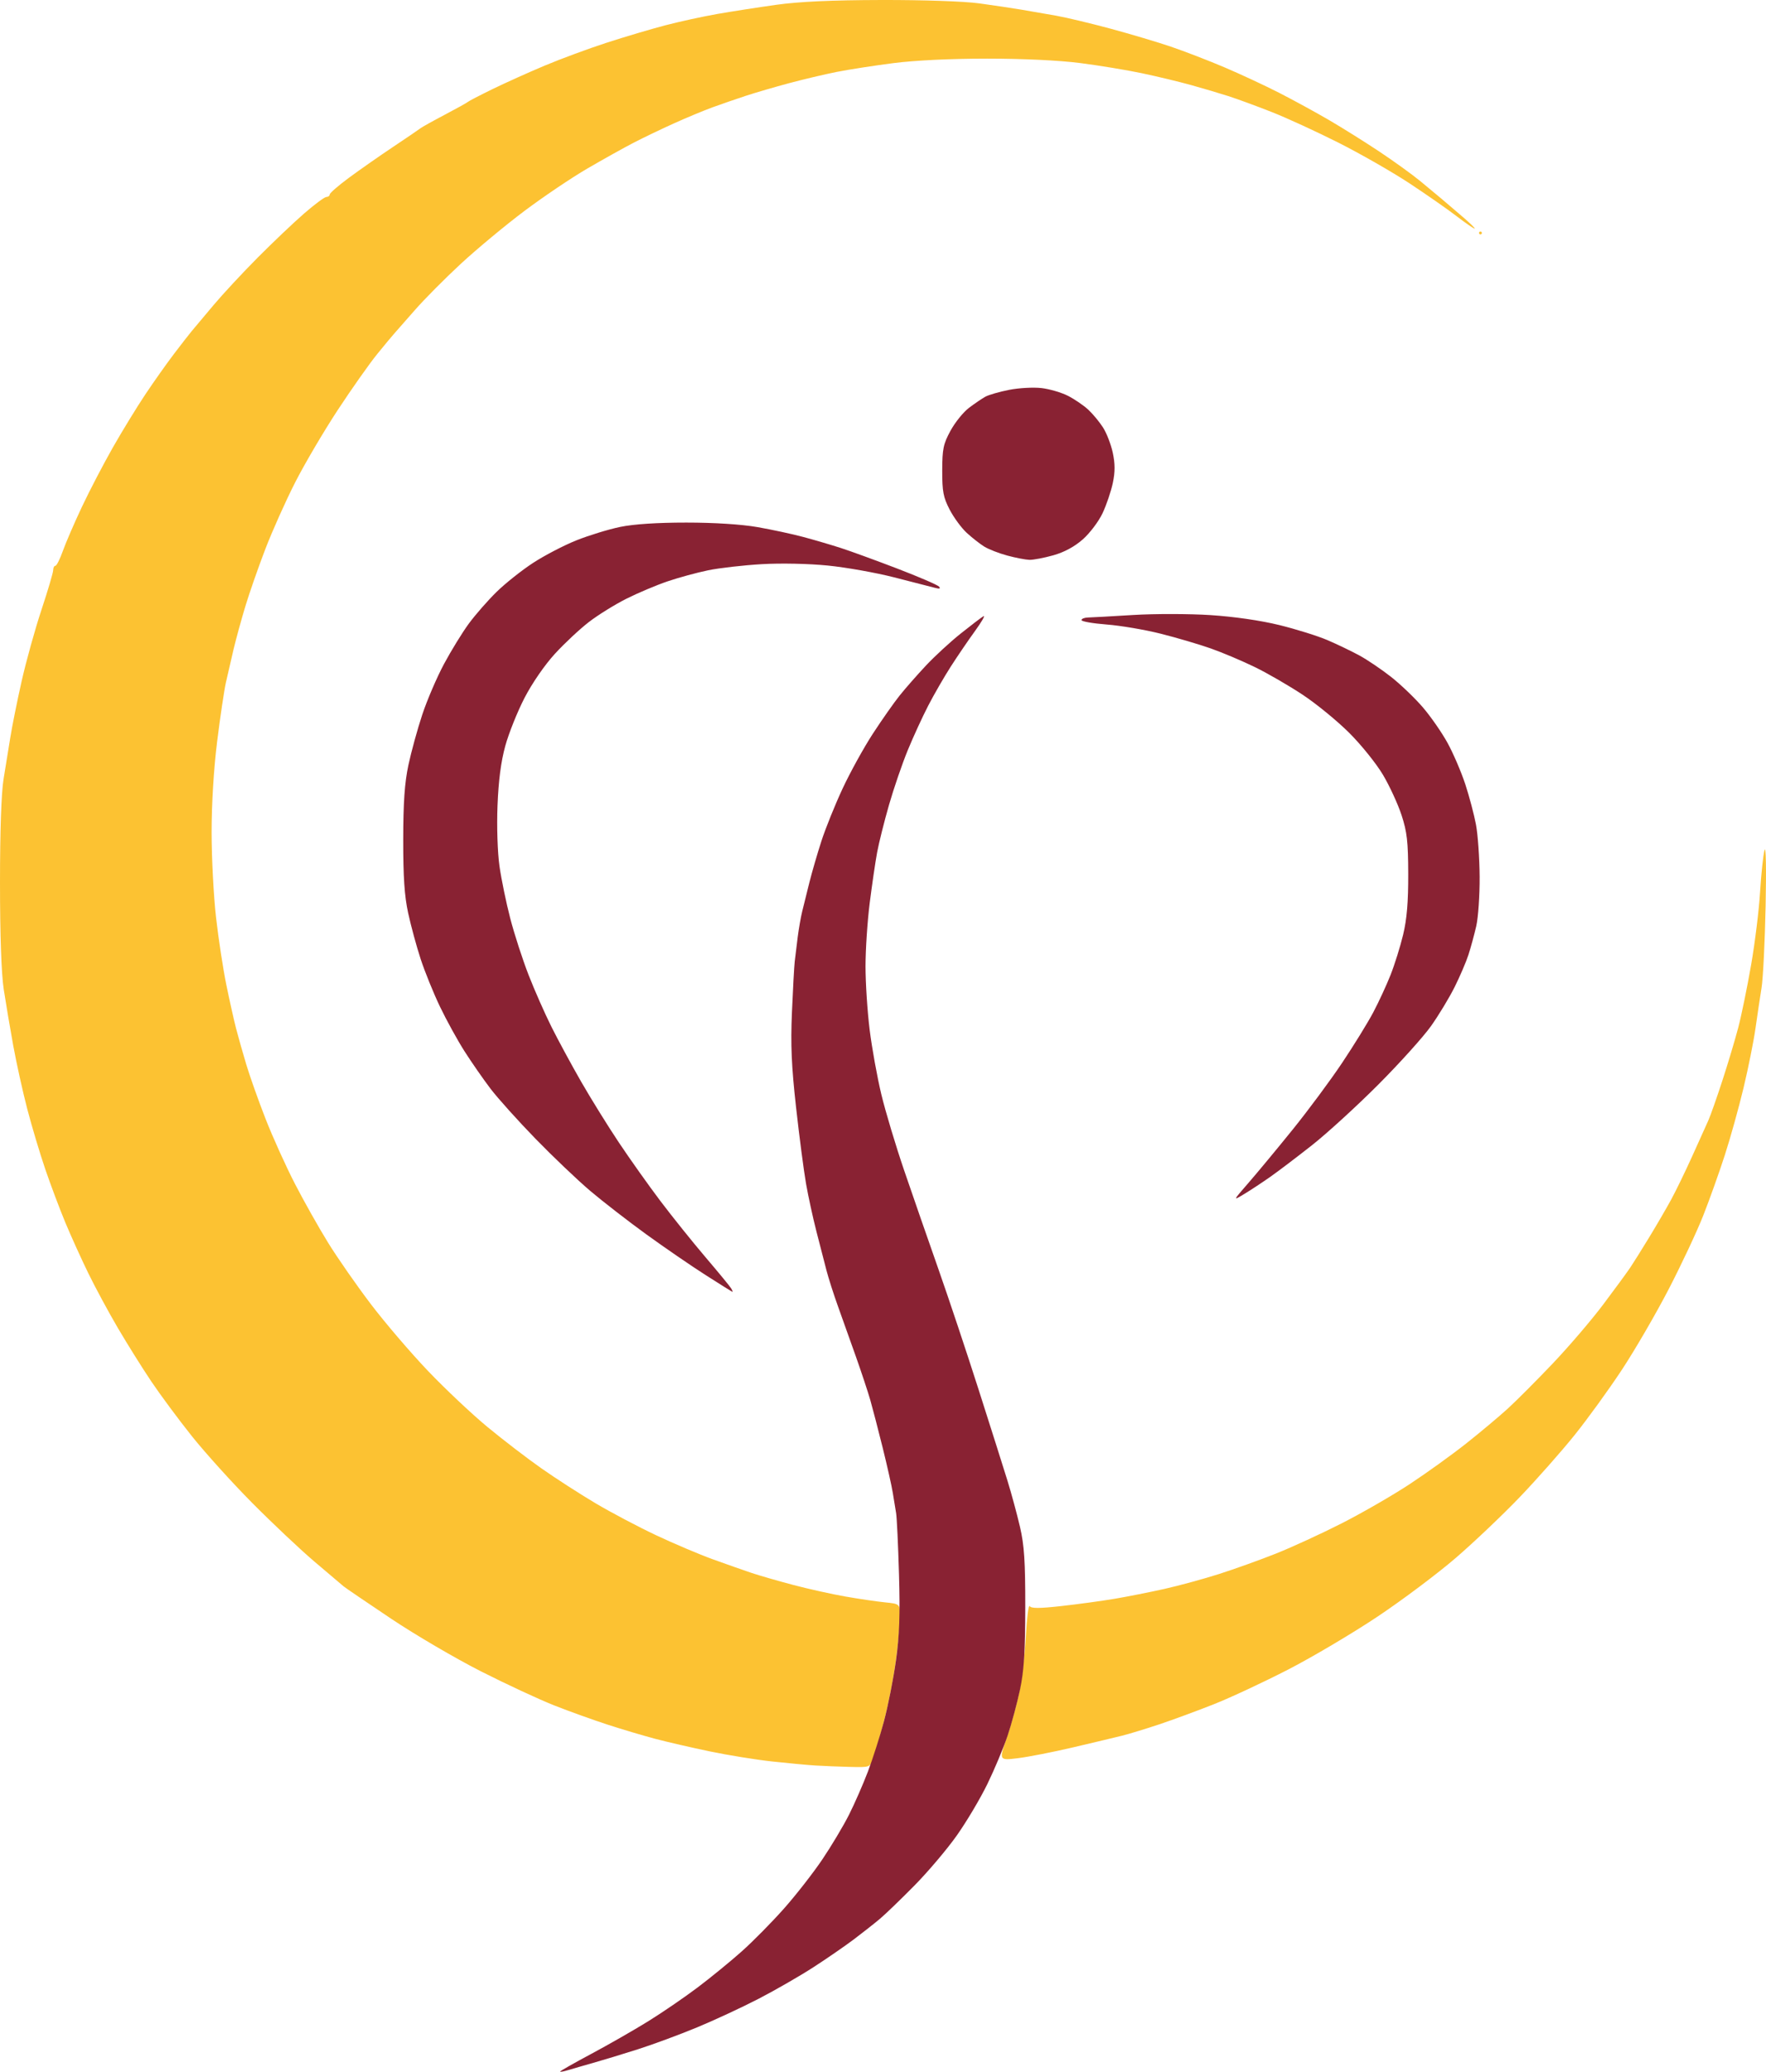
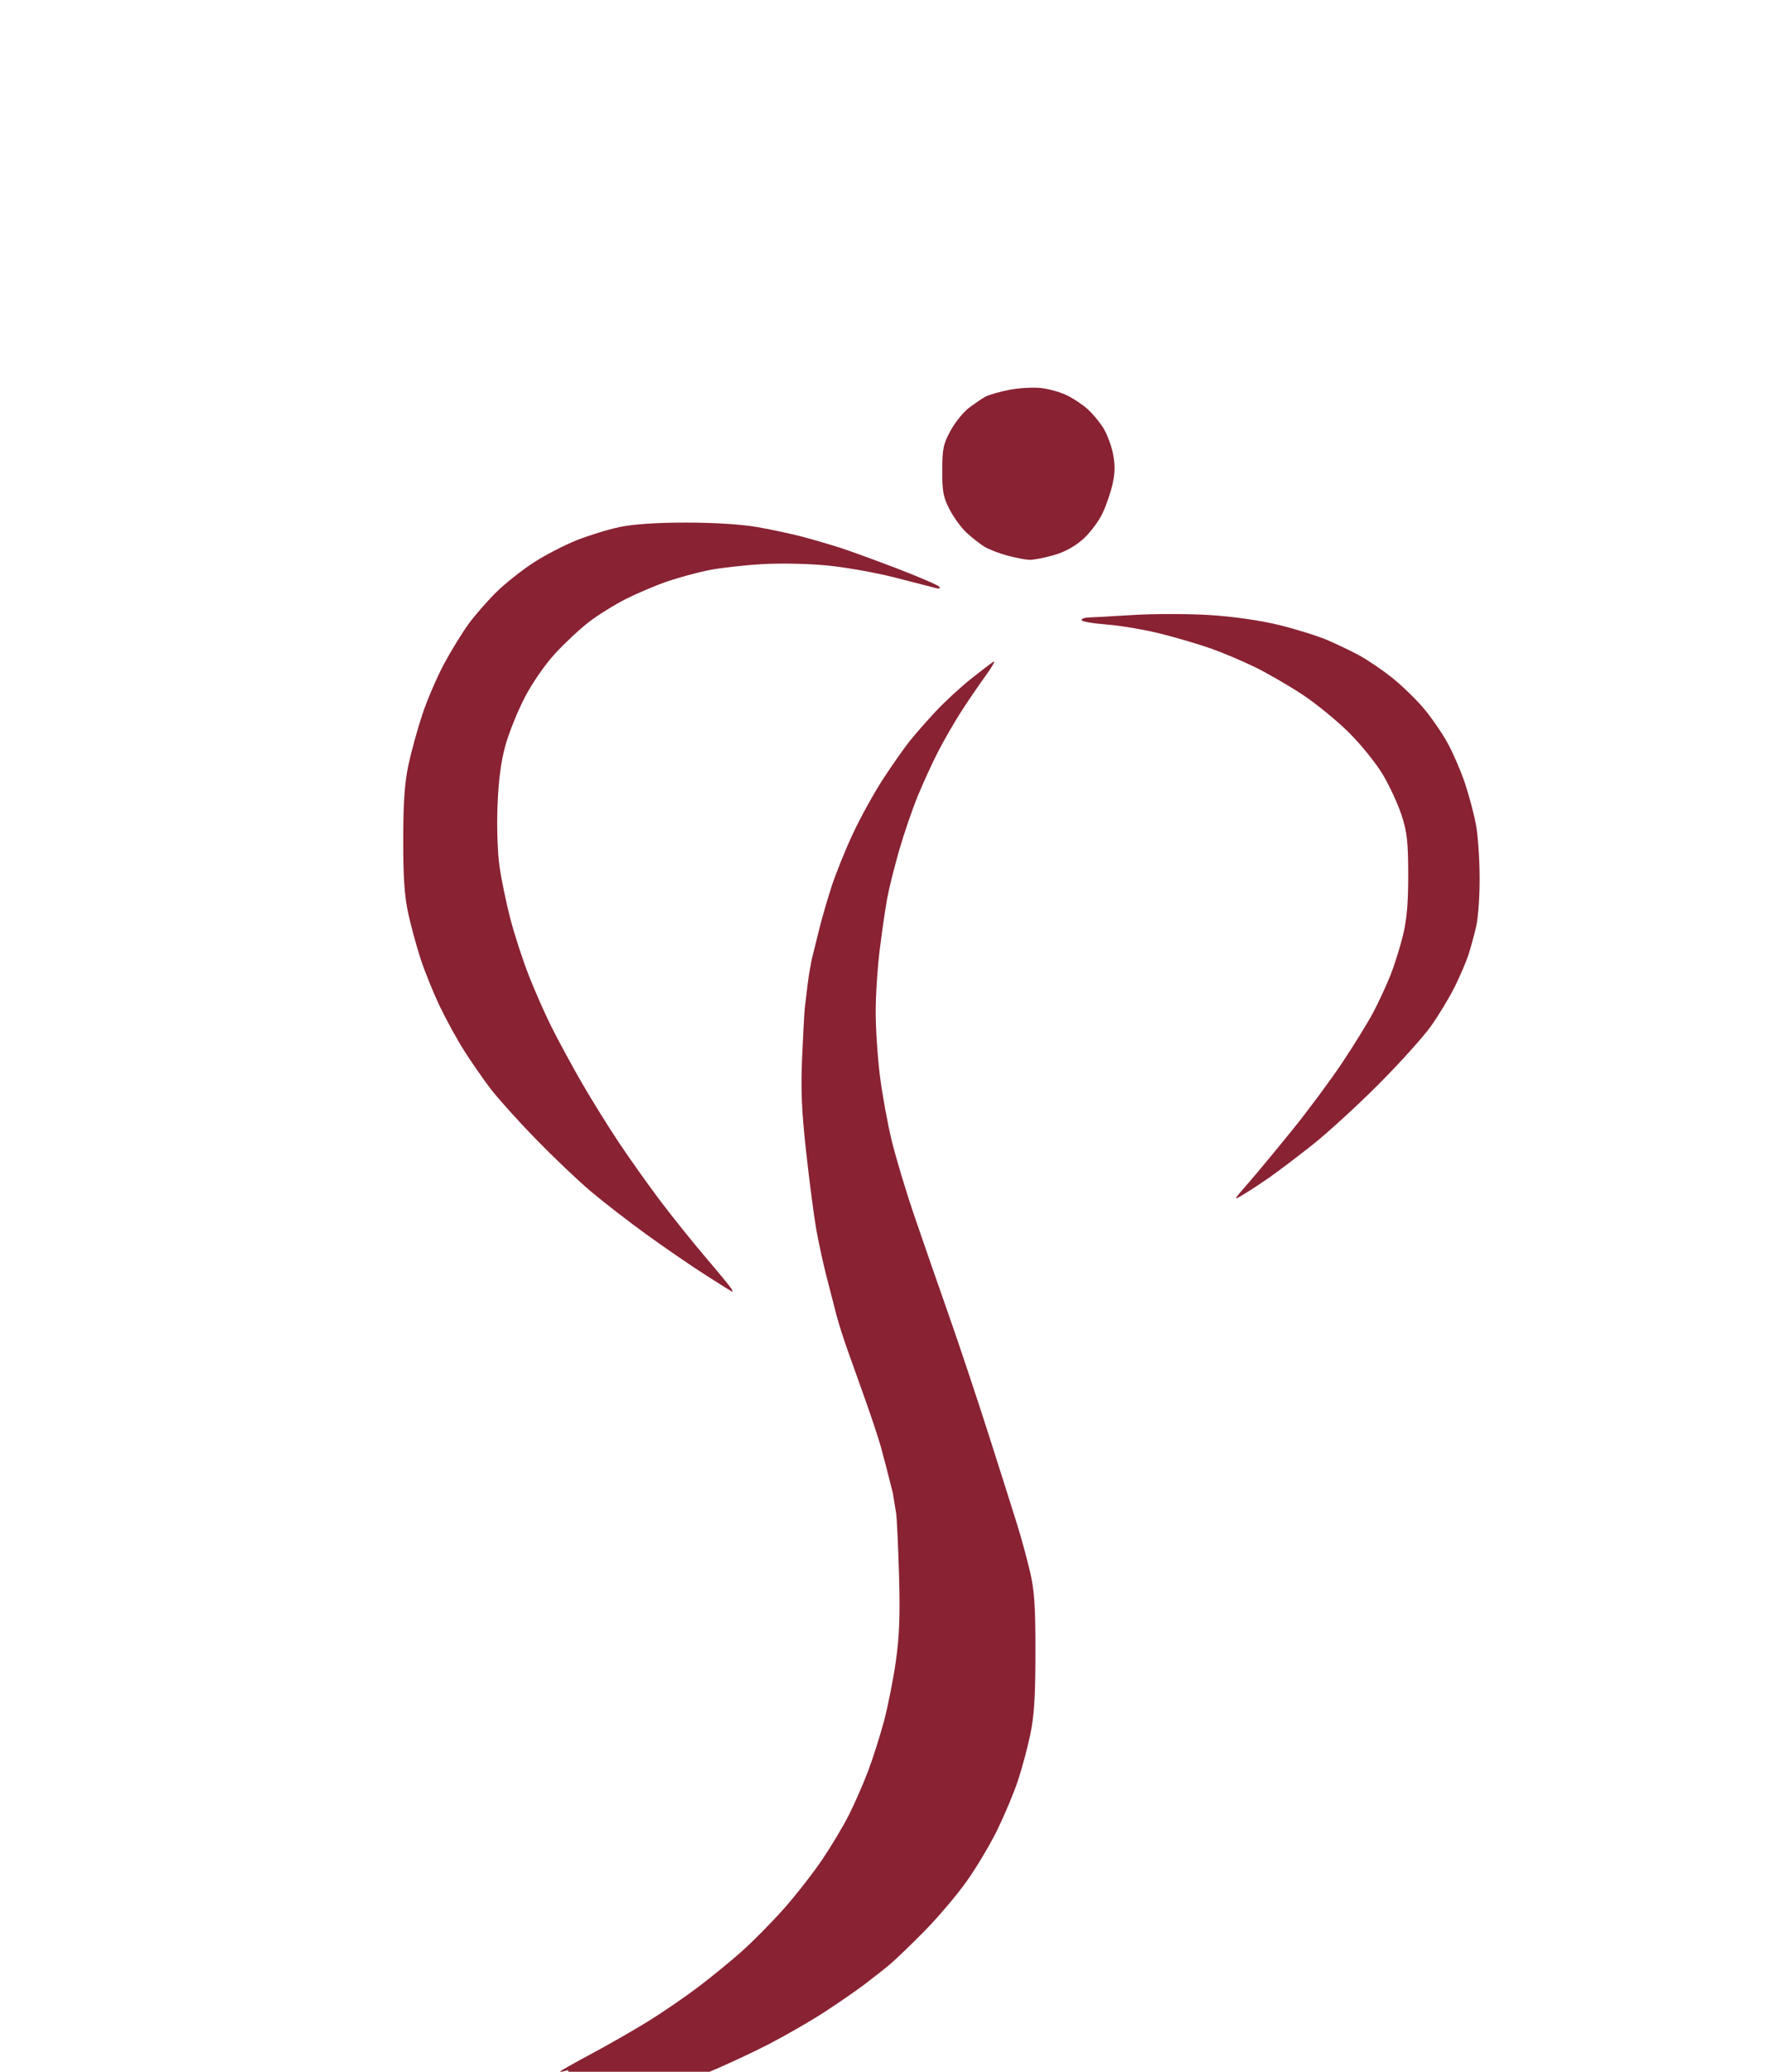
<svg xmlns="http://www.w3.org/2000/svg" version="1.1" id="svg1" width="613.096" height="718.955" viewBox="0 0 613.096 718.955" xml:space="preserve">
  <defs id="defs1" />
  <g id="layer2" transform="translate(-192.54,-274.654)">
    <g id="g210">
-       <path style="fill:#fcc232" d="m 487.549,887.82 c -3.877,-0.099 -9.299,-0.322 -12.049,-0.495 -2.75,-0.173 -9.5,-0.804 -15,-1.402 -5.5,-0.598 -15.175,-2.163 -21.5,-3.478 -6.325,-1.314 -14.875,-3.285 -19,-4.378 -4.125,-1.093 -11.55,-3.303 -16.5,-4.909 -4.95,-1.607 -13.275,-4.602 -18.5,-6.657 -5.225,-2.055 -16.7,-7.387 -25.5,-11.849 -8.8,-4.462 -22.814,-12.671 -31.142,-18.242 -8.328,-5.571 -15.753,-10.622 -16.5,-11.225 -0.747,-0.602 -5.408,-4.554 -10.358,-8.782 -4.95,-4.228 -14.626,-13.36 -21.502,-20.295 C 273.123,789.174 263.726,778.775 259.118,773 c -4.609,-5.775 -10.948,-14.325 -14.087,-19 -3.139,-4.675 -8.348,-13 -11.576,-18.5 -3.228,-5.5 -7.845,-14.05 -10.26,-19 -2.416,-4.95 -5.987,-12.825 -7.936,-17.5 -1.949,-4.675 -5.085,-13 -6.968,-18.5 -1.883,-5.5 -4.713,-14.95 -6.29,-21 -1.577,-6.05 -3.767,-15.95 -4.867,-22 -1.1,-6.05 -2.583,-14.825 -3.296,-19.5 -0.831,-5.452 -1.296,-18.719 -1.297,-37 -0.001,-17.999 0.456,-31.264 1.239,-36 0.682,-4.125 1.742,-10.65 2.354,-14.5 0.612,-3.85 2.38,-12.625 3.929,-19.5 1.549,-6.875 4.643,-18.006 6.877,-24.736 C 209.173,479.534 211,473.346 211,472.514 211,471.681 211.344,471 211.765,471 c 0.421,0 1.588,-2.316 2.594,-5.148 1.006,-2.831 3.981,-9.711 6.611,-15.288 2.63,-5.577 7.462,-14.848 10.736,-20.602 3.274,-5.754 8.36,-14.062 11.302,-18.462 2.942,-4.4 7.401,-10.7 9.908,-14 2.508,-3.3 5.311,-6.9 6.23,-8 0.919,-1.1 4.299,-5.126 7.512,-8.946 3.213,-3.821 10.117,-11.247 15.342,-16.503 5.225,-5.256 12.475,-12.143 16.111,-15.304 3.636,-3.161 7.123,-5.747 7.75,-5.747 0.627,0 1.139,-0.388 1.139,-0.863 0,-0.474 3.038,-3.104 6.75,-5.845 3.712,-2.74 10.575,-7.535 15.25,-10.654 4.675,-3.12 8.95,-6.027 9.5,-6.461 0.55,-0.434 4.375,-2.564 8.5,-4.733 4.125,-2.17 7.725,-4.17 8,-4.445 0.275,-0.275 4.1,-2.258 8.5,-4.407 4.4,-2.149 12.56,-5.822 18.134,-8.162 5.574,-2.341 15.249,-5.916 21.5,-7.946 6.251,-2.03 15.416,-4.748 20.366,-6.042 4.95,-1.293 13.05,-3.061 18,-3.927 4.95,-0.867 14.175,-2.301 20.5,-3.188 7.949,-1.114 19.221,-1.631 36.5,-1.672 14.605,-0.035 28.742,0.453 34,1.171 4.95,0.677 11.588,1.668 14.75,2.202 3.163,0.534 8.562,1.47 12,2.081 3.438,0.61 11.875,2.624 18.75,4.476 6.875,1.851 16.325,4.665 21,6.252 4.675,1.587 13,4.796 18.5,7.13 5.5,2.334 14.05,6.311 19,8.837 4.95,2.526 12.825,6.828 17.5,9.559 4.675,2.731 12.55,7.663 17.5,10.959 4.95,3.296 11.246,7.834 13.99,10.085 2.745,2.251 6.12,5.054 7.5,6.231 1.38,1.176 4.675,3.989 7.321,6.25 2.646,2.261 4.524,4.111 4.174,4.111 -0.35,0 -3.19,-1.961 -6.311,-4.359 -3.121,-2.397 -10.492,-7.531 -16.381,-11.409 -5.889,-3.878 -16.914,-10.185 -24.5,-14.016 C 649.707,320.385 639.225,315.569 634,313.513 c -5.225,-2.055 -11.975,-4.532 -15,-5.503 -3.025,-0.971 -8.875,-2.704 -13,-3.85 -4.125,-1.146 -11.775,-2.985 -17,-4.087 -5.225,-1.102 -14.881,-2.694 -21.458,-3.538 C 560.234,295.597 547.661,295 535.212,295 c -12.619,0 -25.003,0.595 -32.542,1.563 -6.694,0.86 -15.545,2.233 -19.67,3.052 -4.125,0.819 -11.564,2.578 -16.531,3.908 -4.967,1.331 -11.717,3.302 -15,4.38 -3.283,1.079 -8.444,2.86 -11.469,3.96 -3.025,1.099 -9.1,3.624 -13.5,5.61 -4.4,1.986 -10.7,5.008 -14,6.716 -3.3,1.708 -10.5,5.721 -16,8.92 -5.5,3.198 -15.369,9.848 -21.932,14.778 -6.563,4.929 -16.471,13.159 -22.02,18.287 -5.548,5.129 -12.779,12.414 -16.068,16.189 -3.289,3.775 -6.453,7.375 -7.032,8 -0.578,0.625 -3.25,3.836 -5.936,7.136 -2.687,3.3 -8.857,12.045 -13.712,19.433 -4.855,7.388 -11.499,18.672 -14.764,25.076 -3.265,6.404 -7.916,16.784 -10.335,23.067 -2.419,6.283 -5.554,15.249 -6.967,19.924 -1.413,4.675 -3.263,11.425 -4.113,15 -0.85,3.575 -2.045,8.75 -2.656,11.5 -0.611,2.75 -1.979,11.948 -3.038,20.44 -1.182,9.475 -1.926,21.644 -1.926,31.5 6.7e-4,8.833 0.692,22.135 1.536,29.56 0.844,7.425 2.46,18 3.591,23.5 1.131,5.5 2.639,12.25 3.351,15 0.713,2.75 2.305,8.375 3.539,12.5 1.234,4.125 4.269,12.674 6.745,18.997 2.476,6.323 7.056,16.448 10.179,22.5 3.122,6.052 8.322,15.278 11.555,20.503 3.233,5.225 9.899,14.791 14.813,21.257 4.914,6.466 13.819,16.872 19.789,23.124 5.97,6.252 15.268,15.014 20.663,19.472 5.395,4.458 13.843,10.932 18.773,14.388 4.931,3.456 13.361,8.891 18.735,12.079 5.373,3.188 14.823,8.177 21,11.086 6.177,2.91 15.055,6.675 19.73,8.366 4.675,1.692 10.75,3.828 13.5,4.748 2.75,0.92 9.275,2.8 14.5,4.178 5.225,1.378 13.325,3.176 18,3.995 4.675,0.819 10.863,1.729 13.75,2.022 5.25,0.533 5.25,0.533 5.25,5.235 0,2.586 -0.685,9.618 -1.523,15.626 -0.837,6.008 -2.666,15.199 -4.064,20.424 -1.397,5.225 -3.053,10.963 -3.678,12.75 -1.137,3.25 -1.137,3.25 -8.187,3.07 z m 58.363,-3.026 c -6.588,0.806 -6.588,0.806 -3.82,-7.244 1.522,-4.427 3.492,-11.65 4.378,-16.05 0.886,-4.4 1.887,-13.088 2.226,-19.307 0.339,-6.219 0.93,-10.798 1.315,-10.176 0.519,0.84 3.37,0.832 11.094,-0.03 5.717,-0.638 13.995,-1.769 18.395,-2.512 4.4,-0.743 12.156,-2.278 17.235,-3.412 5.079,-1.134 13.629,-3.465 19,-5.18 5.371,-1.715 14.265,-4.907 19.765,-7.092 5.5,-2.186 15.771,-6.908 22.824,-10.494 7.053,-3.586 17.628,-9.679 23.5,-13.539 5.872,-3.86 14.723,-10.223 19.671,-14.138 4.947,-3.916 11.472,-9.382 14.5,-12.148 3.028,-2.766 10.058,-9.815 15.622,-15.666 5.564,-5.851 13.439,-15.056 17.5,-20.456 4.061,-5.4 8.292,-11.175 9.403,-12.834 1.111,-1.659 4.075,-6.391 6.587,-10.516 2.512,-4.125 5.918,-9.975 7.569,-13 1.651,-3.025 4.932,-9.775 7.293,-15 2.36,-5.225 4.898,-10.85 5.638,-12.5 0.741,-1.65 2.935,-7.872 4.876,-13.826 1.941,-5.955 4.433,-14.275 5.537,-18.489 1.104,-4.214 3.103,-13.967 4.444,-21.674 1.34,-7.706 2.743,-19.081 3.116,-25.278 0.374,-6.197 1.063,-12.722 1.532,-14.5 0.504,-1.915 0.666,5.94 0.396,19.267 -0.251,12.375 -0.891,25.2 -1.424,28.5 -0.533,3.3 -1.475,9.6 -2.095,14 -0.62,4.4 -2.468,13.625 -4.107,20.5 -1.639,6.875 -4.582,17.45 -6.539,23.5 -1.957,6.05 -5.334,15.5 -7.503,21 -2.169,5.5 -7.556,16.975 -11.971,25.5 -4.415,8.525 -11.735,21.125 -16.267,28 -4.532,6.875 -11.958,17.118 -16.501,22.762 -4.544,5.644 -13.062,15.278 -18.93,21.407 C 714.301,800.299 704.325,809.779 698,815.237 c -6.325,5.457 -18.559,14.636 -27.187,20.397 -8.628,5.761 -22.579,14.025 -31.002,18.364 -8.423,4.339 -20.022,9.756 -25.775,12.036 -5.753,2.281 -14.303,5.431 -18.998,7.001 -4.696,1.57 -10.563,3.358 -13.038,3.973 -2.475,0.615 -10.125,2.437 -17,4.049 -6.875,1.612 -15.464,3.294 -19.088,3.737 z M 706.5,356 c -0.275,0 -0.5,-0.225 -0.5,-0.5 0,-0.275 0.225,-0.5 0.5,-0.5 0.275,0 0.5,0.225 0.5,0.5 0,0.275 -0.225,0.5 -0.5,0.5 z" id="path211" />
-       <path style="fill:#892233" d="m 389.75,993.052 c -1.512,0.464 -2.75,0.683 -2.75,0.485 0,-0.198 4.838,-2.942 10.75,-6.098 5.912,-3.156 14.787,-8.235 19.722,-11.286 4.935,-3.051 12.712,-8.369 17.283,-11.816 4.571,-3.448 11.481,-9.096 15.354,-12.552 3.874,-3.456 10.437,-10.109 14.584,-14.784 4.148,-4.675 10.131,-12.335 13.296,-17.023 3.165,-4.688 7.345,-11.68 9.288,-15.538 1.943,-3.858 4.897,-10.598 6.564,-14.977 1.667,-4.379 4.175,-12.237 5.573,-17.462 1.398,-5.225 3.269,-14.675 4.157,-21 1.227,-8.734 1.486,-15.95 1.075,-30 -0.297,-10.175 -0.75,-19.736 -1.006,-21.247 -0.256,-1.511 -0.771,-4.661 -1.145,-7 C 502.125,790.414 500.534,783.325 498.963,777 c -1.571,-6.325 -3.502,-13.75 -4.291,-16.5 -0.788,-2.75 -3.025,-9.5 -4.969,-15 -1.945,-5.5 -4.753,-13.375 -6.241,-17.5 -1.488,-4.125 -3.289,-9.75 -4.002,-12.5 -0.713,-2.75 -2.281,-8.825 -3.484,-13.5 -1.203,-4.675 -2.821,-12.1 -3.595,-16.5 -0.775,-4.4 -2.335,-16.325 -3.468,-26.5 -1.601,-14.382 -1.922,-21.728 -1.441,-33 0.34,-7.975 0.776,-15.924 0.968,-17.665 0.192,-1.741 0.659,-5.566 1.038,-8.5 0.379,-2.934 1.074,-6.91 1.545,-8.835 0.471,-1.925 1.587,-6.425 2.479,-10 0.892,-3.575 2.788,-10.1 4.212,-14.5 1.424,-4.4 4.739,-12.607 7.367,-18.238 2.628,-5.631 7.347,-14.181 10.488,-19 3.141,-4.819 7.332,-10.787 9.314,-13.262 1.982,-2.475 6.082,-7.143 9.111,-10.373 3.029,-3.23 8.432,-8.208 12.007,-11.062 3.575,-2.854 7.141,-5.574 7.925,-6.044 0.783,-0.47 -0.506,1.808 -2.866,5.062 -2.36,3.254 -6.168,8.842 -8.461,12.417 -2.294,3.575 -5.802,9.65 -7.795,13.5 -1.994,3.85 -5.199,10.825 -7.122,15.5 -1.923,4.675 -4.856,13.225 -6.517,19 -1.661,5.775 -3.518,13.2 -4.127,16.5 -0.608,3.3 -1.761,11.175 -2.563,17.5 -0.801,6.325 -1.457,16.225 -1.457,22 0,5.775 0.649,15.699 1.441,22.054 0.793,6.355 2.615,16.423 4.048,22.375 1.434,5.951 5.009,17.852 7.944,26.446 2.936,8.594 8.267,23.951 11.848,34.126 3.581,10.175 9.889,29.075 14.018,42 4.129,12.925 8.621,27.1 9.983,31.5 1.362,4.4 3.314,11.6 4.338,16 1.494,6.416 1.857,11.959 1.838,28 -0.019,15.361 -0.442,21.971 -1.823,28.5 -0.989,4.675 -2.93,11.875 -4.314,16 -1.383,4.125 -4.538,11.658 -7.011,16.74 -2.473,5.082 -7.27,13.152 -10.662,17.933 -3.391,4.781 -9.991,12.572 -14.666,17.313 -4.675,4.741 -10.079,9.947 -12.01,11.567 -1.93,1.621 -5.98,4.811 -9,7.089 -3.02,2.278 -9.315,6.618 -13.99,9.645 -4.675,3.026 -13.225,7.951 -19,10.943 -5.775,2.992 -15.45,7.489 -21.5,9.993 -6.05,2.504 -15.275,5.914 -20.5,7.578 -5.225,1.664 -12.2,3.787 -15.5,4.716 -3.3,0.93 -7.237,2.07 -8.75,2.535 z m 57.059,-270.109 c -0.17,-0.032 -4.411,-2.679 -9.425,-5.884 -5.014,-3.205 -14.239,-9.538 -20.5,-14.075 C 410.623,698.448 401.9,691.69 397.5,687.966 393.1,684.242 384.534,676.089 378.464,669.848 372.394,663.607 365.372,655.8 362.858,652.5 c -2.513,-3.3 -6.58,-9.15 -9.037,-13 -2.457,-3.85 -6.306,-10.844 -8.554,-15.542 -2.248,-4.698 -5.259,-12.123 -6.692,-16.5 C 337.143,603.081 335.19,595.9 334.235,591.5 c -1.283,-5.916 -1.729,-12.559 -1.712,-25.5 0.017,-12.889 0.491,-19.696 1.798,-25.836 0.976,-4.585 3.141,-12.46 4.811,-17.5 1.67,-5.04 5.071,-12.96 7.557,-17.599 2.487,-4.639 6.362,-10.939 8.611,-14 2.249,-3.061 6.566,-7.994 9.592,-10.964 3.026,-2.969 8.737,-7.511 12.69,-10.091 3.953,-2.581 10.727,-6.107 15.053,-7.836 4.326,-1.729 11.157,-3.825 15.18,-4.659 4.728,-0.979 12.863,-1.514 23,-1.512 9.728,0.002 19.103,0.598 24.685,1.57 4.95,0.862 12.15,2.413 16,3.446 3.85,1.034 9.7,2.753 13,3.819 3.3,1.067 12.075,4.265 19.5,7.108 7.425,2.843 13.95,5.654 14.5,6.247 0.705,0.76 0.262,0.885 -1.5,0.425 -1.375,-0.359 -7.675,-1.978 -14,-3.599 -6.325,-1.62 -16.675,-3.464 -23,-4.098 -6.709,-0.672 -16.291,-0.875 -23,-0.488 -6.325,0.365 -14.698,1.321 -18.607,2.125 -3.909,0.804 -10.269,2.537 -14.133,3.851 -3.864,1.314 -10.281,4.023 -14.258,6.019 -3.978,1.996 -9.827,5.626 -12.998,8.066 -3.171,2.44 -8.492,7.412 -11.824,11.048 -3.531,3.854 -7.928,10.233 -10.542,15.294 -2.466,4.776 -5.474,12.278 -6.683,16.672 -1.503,5.462 -2.355,12.017 -2.694,20.721 -0.285,7.32 0.004,16.246 0.679,21 0.646,4.547 2.333,12.719 3.748,18.159 1.415,5.44 4.277,14.262 6.359,19.606 2.082,5.343 5.68,13.492 7.995,18.109 2.315,4.617 6.921,13.119 10.236,18.894 3.315,5.775 9.174,15.225 13.022,21 3.848,5.775 10.399,15 14.558,20.5 4.159,5.5 11.207,14.275 15.662,19.5 4.455,5.225 8.437,10.062 8.849,10.75 0.412,0.688 0.611,1.224 0.441,1.193 z M 624.5,689.003 c -4,2.423 -4,2.423 1.5,-3.897 3.025,-3.476 9.916,-11.785 15.313,-18.463 C 646.71,659.964 654.434,649.55 658.477,643.5 c 4.043,-6.05 8.901,-13.925 10.795,-17.5 1.894,-3.575 4.602,-9.425 6.017,-13 1.415,-3.575 3.384,-9.875 4.375,-14 1.29,-5.37 1.791,-11.334 1.766,-21 -0.03,-11.284 -0.41,-14.643 -2.315,-20.464 -1.254,-3.83 -4.155,-10.127 -6.447,-13.993 -2.292,-3.866 -7.552,-10.408 -11.689,-14.536 -4.137,-4.129 -11.4,-10.078 -16.14,-13.219 -4.74,-3.142 -12.195,-7.46 -16.567,-9.596 -4.371,-2.136 -11.283,-5.061 -15.36,-6.499 -4.077,-1.438 -11.912,-3.746 -17.412,-5.129 -5.5,-1.383 -13.938,-2.817 -18.75,-3.187 C 571.937,491.008 568,490.321 568,489.852 c 0,-0.469 1.012,-0.876 2.25,-0.905 1.238,-0.029 8.325,-0.424 15.75,-0.877 7.425,-0.453 19.495,-0.434 26.822,0.043 8.196,0.533 17.38,1.864 23.87,3.458 5.801,1.425 13.307,3.772 16.678,5.215 3.372,1.443 8.38,3.848 11.13,5.344 2.75,1.496 7.7,4.846 11,7.443 3.3,2.598 8.25,7.342 11,10.542 2.75,3.2 6.617,8.771 8.594,12.38 1.977,3.609 4.739,10.036 6.137,14.284 1.399,4.247 3.077,10.588 3.729,14.09 0.652,3.502 1.219,11.625 1.26,18.051 0.041,6.426 -0.489,14.136 -1.177,17.133 -0.688,2.997 -1.909,7.474 -2.713,9.95 -0.804,2.475 -2.959,7.502 -4.79,11.172 -1.831,3.669 -5.505,9.744 -8.164,13.5 -2.659,3.756 -10.92,12.925 -18.356,20.378 -7.437,7.452 -17.796,16.917 -23.021,21.034 -5.225,4.116 -11.75,9.062 -14.5,10.991 -2.75,1.928 -6.8,4.597 -9,5.929 z M 549.934,468.934 c -1.339,-0.036 -4.8,-0.703 -7.691,-1.481 -2.891,-0.778 -6.491,-2.18 -8,-3.114 -1.509,-0.934 -4.246,-3.08 -6.083,-4.769 -1.837,-1.688 -4.507,-5.32 -5.934,-8.07 -2.209,-4.257 -2.592,-6.273 -2.575,-13.564 0.018,-7.511 0.372,-9.21 2.883,-13.824 1.575,-2.893 4.461,-6.464 6.414,-7.936 1.953,-1.472 4.502,-3.204 5.664,-3.849 1.162,-0.645 4.888,-1.719 8.279,-2.386 3.392,-0.667 8.464,-0.941 11.271,-0.609 2.808,0.333 6.957,1.559 9.221,2.725 2.264,1.166 5.405,3.318 6.98,4.781 1.575,1.463 3.878,4.245 5.118,6.181 1.24,1.937 2.759,5.874 3.376,8.75 0.822,3.834 0.827,6.63 0.017,10.479 -0.607,2.888 -2.202,7.596 -3.545,10.464 -1.343,2.868 -4.435,6.969 -6.872,9.115 -2.896,2.549 -6.451,4.467 -10.26,5.536 -3.206,0.899 -6.924,1.606 -8.263,1.57 z" id="path210" />
+       <path style="fill:#892233" d="m 389.75,993.052 c -1.512,0.464 -2.75,0.683 -2.75,0.485 0,-0.198 4.838,-2.942 10.75,-6.098 5.912,-3.156 14.787,-8.235 19.722,-11.286 4.935,-3.051 12.712,-8.369 17.283,-11.816 4.571,-3.448 11.481,-9.096 15.354,-12.552 3.874,-3.456 10.437,-10.109 14.584,-14.784 4.148,-4.675 10.131,-12.335 13.296,-17.023 3.165,-4.688 7.345,-11.68 9.288,-15.538 1.943,-3.858 4.897,-10.598 6.564,-14.977 1.667,-4.379 4.175,-12.237 5.573,-17.462 1.398,-5.225 3.269,-14.675 4.157,-21 1.227,-8.734 1.486,-15.95 1.075,-30 -0.297,-10.175 -0.75,-19.736 -1.006,-21.247 -0.256,-1.511 -0.771,-4.661 -1.145,-7 c -1.571,-6.325 -3.502,-13.75 -4.291,-16.5 -0.788,-2.75 -3.025,-9.5 -4.969,-15 -1.945,-5.5 -4.753,-13.375 -6.241,-17.5 -1.488,-4.125 -3.289,-9.75 -4.002,-12.5 -0.713,-2.75 -2.281,-8.825 -3.484,-13.5 -1.203,-4.675 -2.821,-12.1 -3.595,-16.5 -0.775,-4.4 -2.335,-16.325 -3.468,-26.5 -1.601,-14.382 -1.922,-21.728 -1.441,-33 0.34,-7.975 0.776,-15.924 0.968,-17.665 0.192,-1.741 0.659,-5.566 1.038,-8.5 0.379,-2.934 1.074,-6.91 1.545,-8.835 0.471,-1.925 1.587,-6.425 2.479,-10 0.892,-3.575 2.788,-10.1 4.212,-14.5 1.424,-4.4 4.739,-12.607 7.367,-18.238 2.628,-5.631 7.347,-14.181 10.488,-19 3.141,-4.819 7.332,-10.787 9.314,-13.262 1.982,-2.475 6.082,-7.143 9.111,-10.373 3.029,-3.23 8.432,-8.208 12.007,-11.062 3.575,-2.854 7.141,-5.574 7.925,-6.044 0.783,-0.47 -0.506,1.808 -2.866,5.062 -2.36,3.254 -6.168,8.842 -8.461,12.417 -2.294,3.575 -5.802,9.65 -7.795,13.5 -1.994,3.85 -5.199,10.825 -7.122,15.5 -1.923,4.675 -4.856,13.225 -6.517,19 -1.661,5.775 -3.518,13.2 -4.127,16.5 -0.608,3.3 -1.761,11.175 -2.563,17.5 -0.801,6.325 -1.457,16.225 -1.457,22 0,5.775 0.649,15.699 1.441,22.054 0.793,6.355 2.615,16.423 4.048,22.375 1.434,5.951 5.009,17.852 7.944,26.446 2.936,8.594 8.267,23.951 11.848,34.126 3.581,10.175 9.889,29.075 14.018,42 4.129,12.925 8.621,27.1 9.983,31.5 1.362,4.4 3.314,11.6 4.338,16 1.494,6.416 1.857,11.959 1.838,28 -0.019,15.361 -0.442,21.971 -1.823,28.5 -0.989,4.675 -2.93,11.875 -4.314,16 -1.383,4.125 -4.538,11.658 -7.011,16.74 -2.473,5.082 -7.27,13.152 -10.662,17.933 -3.391,4.781 -9.991,12.572 -14.666,17.313 -4.675,4.741 -10.079,9.947 -12.01,11.567 -1.93,1.621 -5.98,4.811 -9,7.089 -3.02,2.278 -9.315,6.618 -13.99,9.645 -4.675,3.026 -13.225,7.951 -19,10.943 -5.775,2.992 -15.45,7.489 -21.5,9.993 -6.05,2.504 -15.275,5.914 -20.5,7.578 -5.225,1.664 -12.2,3.787 -15.5,4.716 -3.3,0.93 -7.237,2.07 -8.75,2.535 z m 57.059,-270.109 c -0.17,-0.032 -4.411,-2.679 -9.425,-5.884 -5.014,-3.205 -14.239,-9.538 -20.5,-14.075 C 410.623,698.448 401.9,691.69 397.5,687.966 393.1,684.242 384.534,676.089 378.464,669.848 372.394,663.607 365.372,655.8 362.858,652.5 c -2.513,-3.3 -6.58,-9.15 -9.037,-13 -2.457,-3.85 -6.306,-10.844 -8.554,-15.542 -2.248,-4.698 -5.259,-12.123 -6.692,-16.5 C 337.143,603.081 335.19,595.9 334.235,591.5 c -1.283,-5.916 -1.729,-12.559 -1.712,-25.5 0.017,-12.889 0.491,-19.696 1.798,-25.836 0.976,-4.585 3.141,-12.46 4.811,-17.5 1.67,-5.04 5.071,-12.96 7.557,-17.599 2.487,-4.639 6.362,-10.939 8.611,-14 2.249,-3.061 6.566,-7.994 9.592,-10.964 3.026,-2.969 8.737,-7.511 12.69,-10.091 3.953,-2.581 10.727,-6.107 15.053,-7.836 4.326,-1.729 11.157,-3.825 15.18,-4.659 4.728,-0.979 12.863,-1.514 23,-1.512 9.728,0.002 19.103,0.598 24.685,1.57 4.95,0.862 12.15,2.413 16,3.446 3.85,1.034 9.7,2.753 13,3.819 3.3,1.067 12.075,4.265 19.5,7.108 7.425,2.843 13.95,5.654 14.5,6.247 0.705,0.76 0.262,0.885 -1.5,0.425 -1.375,-0.359 -7.675,-1.978 -14,-3.599 -6.325,-1.62 -16.675,-3.464 -23,-4.098 -6.709,-0.672 -16.291,-0.875 -23,-0.488 -6.325,0.365 -14.698,1.321 -18.607,2.125 -3.909,0.804 -10.269,2.537 -14.133,3.851 -3.864,1.314 -10.281,4.023 -14.258,6.019 -3.978,1.996 -9.827,5.626 -12.998,8.066 -3.171,2.44 -8.492,7.412 -11.824,11.048 -3.531,3.854 -7.928,10.233 -10.542,15.294 -2.466,4.776 -5.474,12.278 -6.683,16.672 -1.503,5.462 -2.355,12.017 -2.694,20.721 -0.285,7.32 0.004,16.246 0.679,21 0.646,4.547 2.333,12.719 3.748,18.159 1.415,5.44 4.277,14.262 6.359,19.606 2.082,5.343 5.68,13.492 7.995,18.109 2.315,4.617 6.921,13.119 10.236,18.894 3.315,5.775 9.174,15.225 13.022,21 3.848,5.775 10.399,15 14.558,20.5 4.159,5.5 11.207,14.275 15.662,19.5 4.455,5.225 8.437,10.062 8.849,10.75 0.412,0.688 0.611,1.224 0.441,1.193 z M 624.5,689.003 c -4,2.423 -4,2.423 1.5,-3.897 3.025,-3.476 9.916,-11.785 15.313,-18.463 C 646.71,659.964 654.434,649.55 658.477,643.5 c 4.043,-6.05 8.901,-13.925 10.795,-17.5 1.894,-3.575 4.602,-9.425 6.017,-13 1.415,-3.575 3.384,-9.875 4.375,-14 1.29,-5.37 1.791,-11.334 1.766,-21 -0.03,-11.284 -0.41,-14.643 -2.315,-20.464 -1.254,-3.83 -4.155,-10.127 -6.447,-13.993 -2.292,-3.866 -7.552,-10.408 -11.689,-14.536 -4.137,-4.129 -11.4,-10.078 -16.14,-13.219 -4.74,-3.142 -12.195,-7.46 -16.567,-9.596 -4.371,-2.136 -11.283,-5.061 -15.36,-6.499 -4.077,-1.438 -11.912,-3.746 -17.412,-5.129 -5.5,-1.383 -13.938,-2.817 -18.75,-3.187 C 571.937,491.008 568,490.321 568,489.852 c 0,-0.469 1.012,-0.876 2.25,-0.905 1.238,-0.029 8.325,-0.424 15.75,-0.877 7.425,-0.453 19.495,-0.434 26.822,0.043 8.196,0.533 17.38,1.864 23.87,3.458 5.801,1.425 13.307,3.772 16.678,5.215 3.372,1.443 8.38,3.848 11.13,5.344 2.75,1.496 7.7,4.846 11,7.443 3.3,2.598 8.25,7.342 11,10.542 2.75,3.2 6.617,8.771 8.594,12.38 1.977,3.609 4.739,10.036 6.137,14.284 1.399,4.247 3.077,10.588 3.729,14.09 0.652,3.502 1.219,11.625 1.26,18.051 0.041,6.426 -0.489,14.136 -1.177,17.133 -0.688,2.997 -1.909,7.474 -2.713,9.95 -0.804,2.475 -2.959,7.502 -4.79,11.172 -1.831,3.669 -5.505,9.744 -8.164,13.5 -2.659,3.756 -10.92,12.925 -18.356,20.378 -7.437,7.452 -17.796,16.917 -23.021,21.034 -5.225,4.116 -11.75,9.062 -14.5,10.991 -2.75,1.928 -6.8,4.597 -9,5.929 z M 549.934,468.934 c -1.339,-0.036 -4.8,-0.703 -7.691,-1.481 -2.891,-0.778 -6.491,-2.18 -8,-3.114 -1.509,-0.934 -4.246,-3.08 -6.083,-4.769 -1.837,-1.688 -4.507,-5.32 -5.934,-8.07 -2.209,-4.257 -2.592,-6.273 -2.575,-13.564 0.018,-7.511 0.372,-9.21 2.883,-13.824 1.575,-2.893 4.461,-6.464 6.414,-7.936 1.953,-1.472 4.502,-3.204 5.664,-3.849 1.162,-0.645 4.888,-1.719 8.279,-2.386 3.392,-0.667 8.464,-0.941 11.271,-0.609 2.808,0.333 6.957,1.559 9.221,2.725 2.264,1.166 5.405,3.318 6.98,4.781 1.575,1.463 3.878,4.245 5.118,6.181 1.24,1.937 2.759,5.874 3.376,8.75 0.822,3.834 0.827,6.63 0.017,10.479 -0.607,2.888 -2.202,7.596 -3.545,10.464 -1.343,2.868 -4.435,6.969 -6.872,9.115 -2.896,2.549 -6.451,4.467 -10.26,5.536 -3.206,0.899 -6.924,1.606 -8.263,1.57 z" id="path210" />
    </g>
  </g>
</svg>